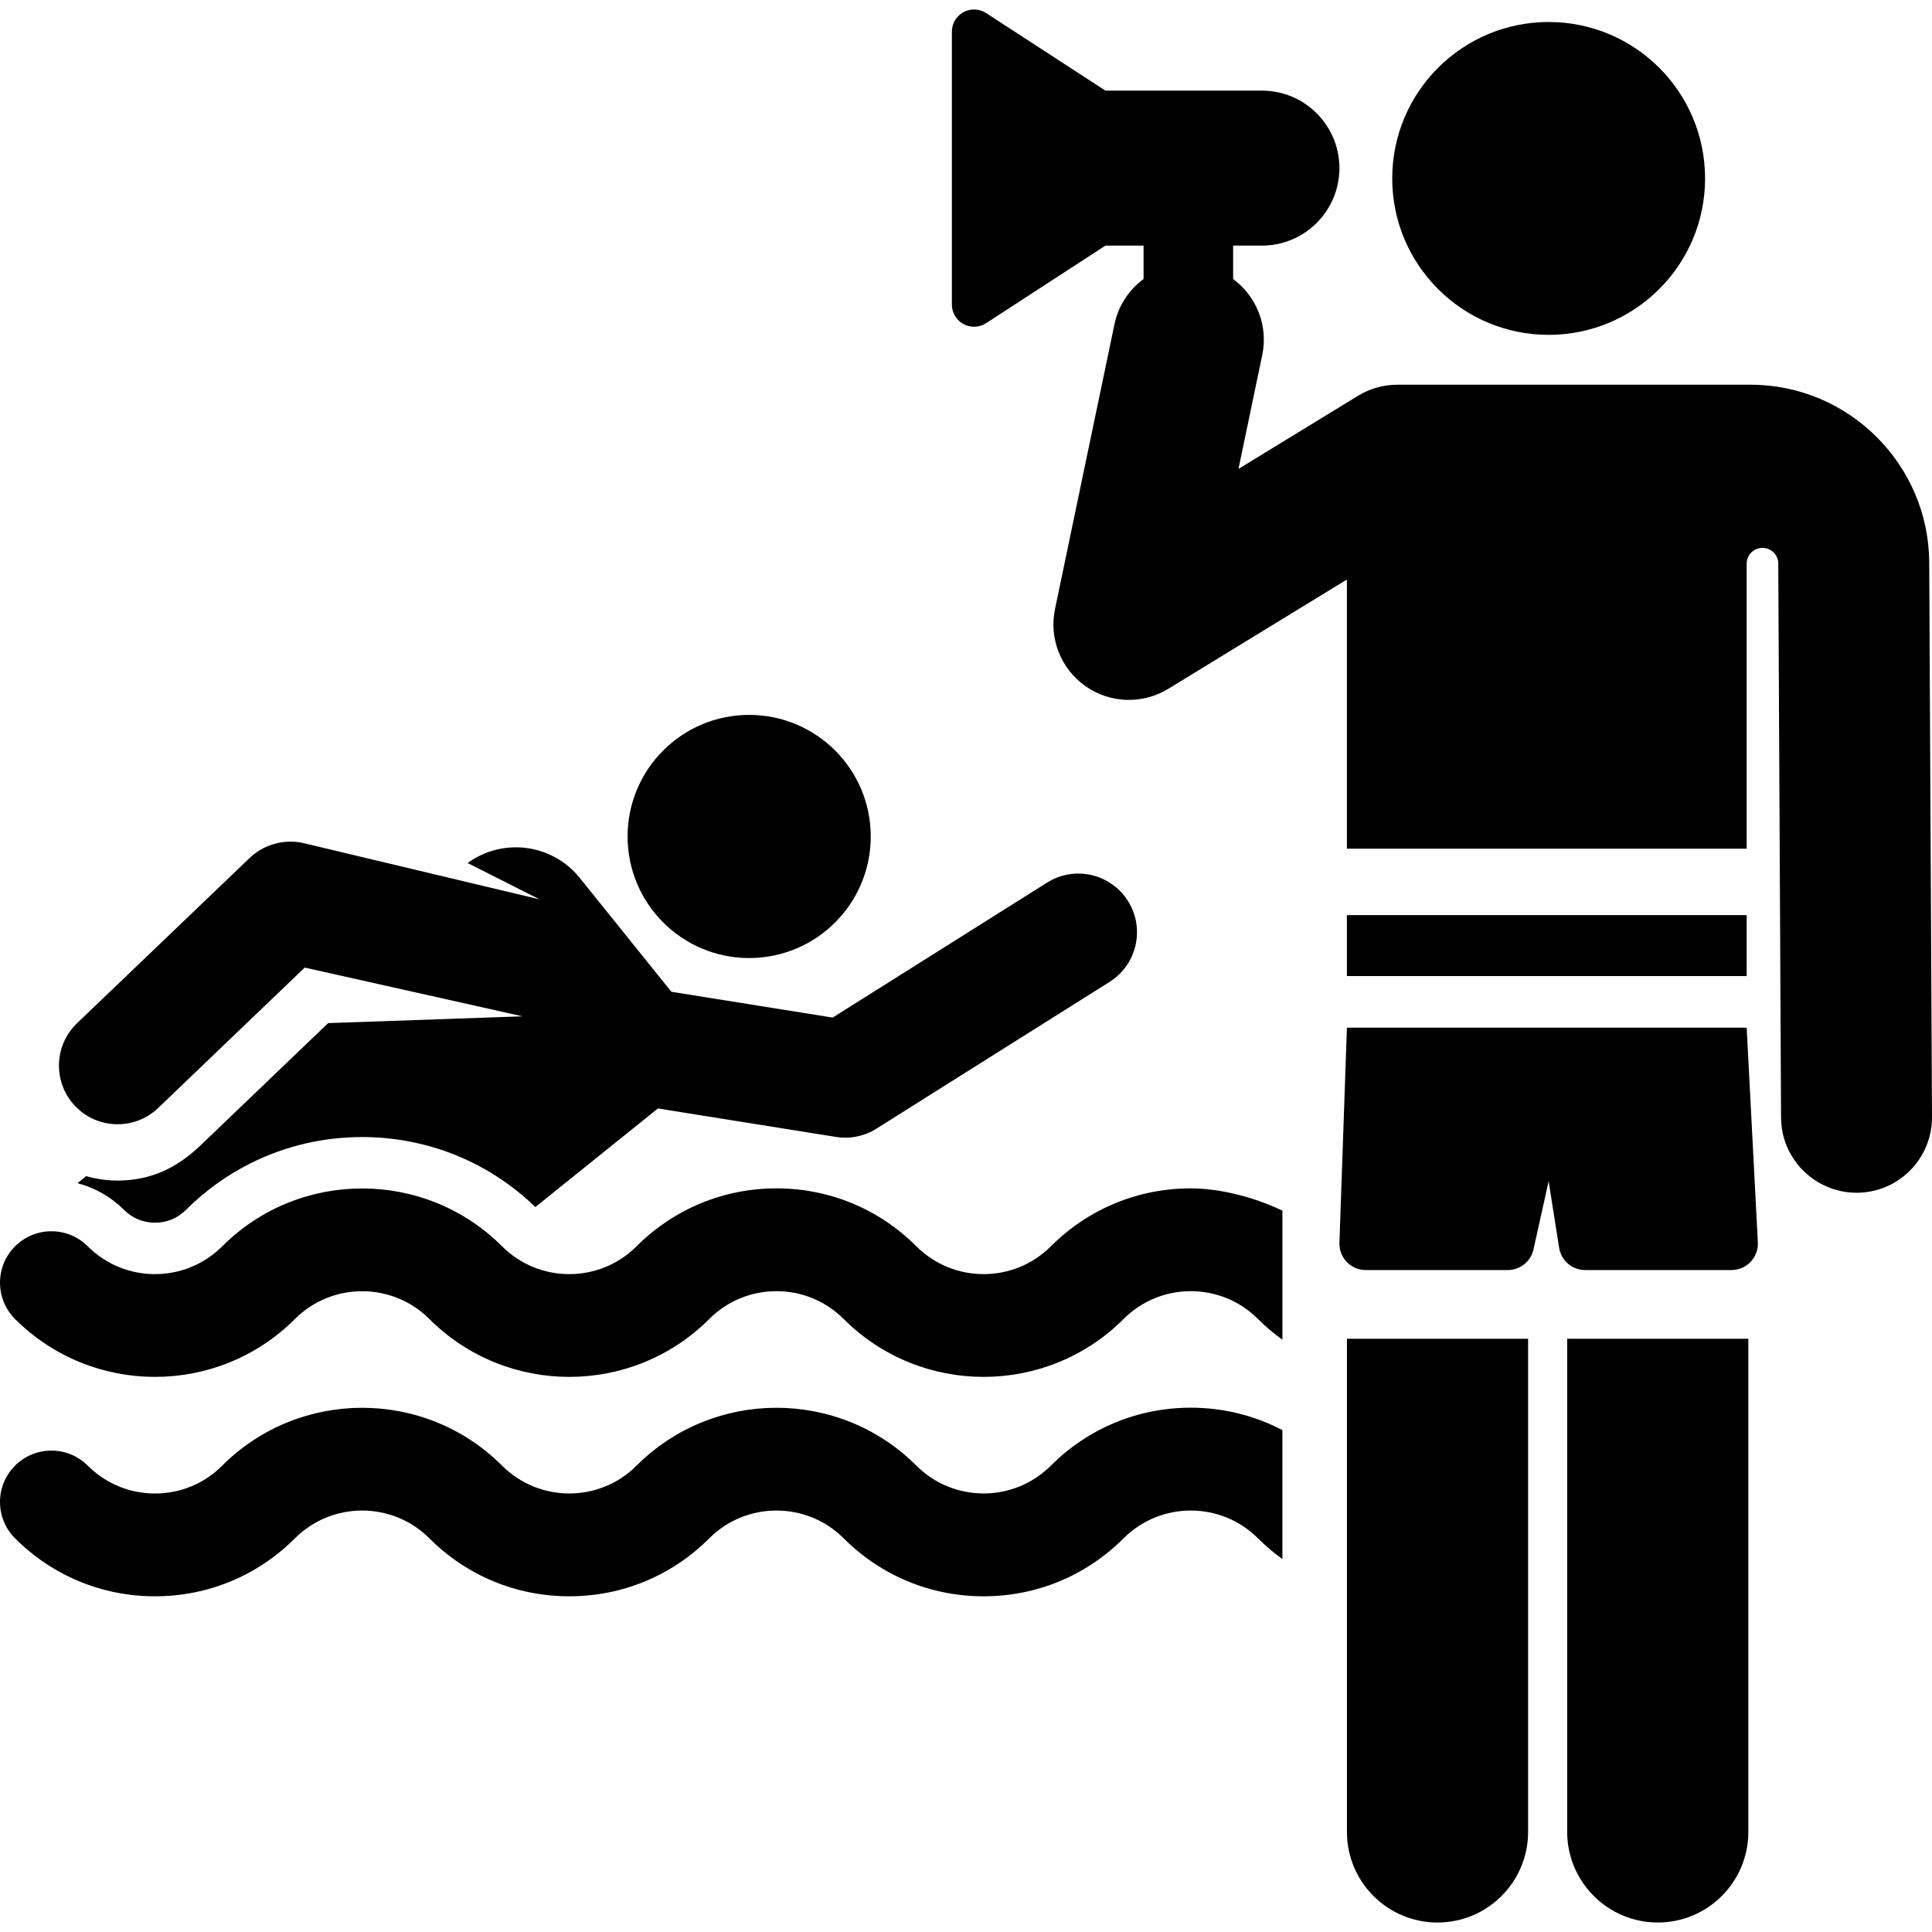
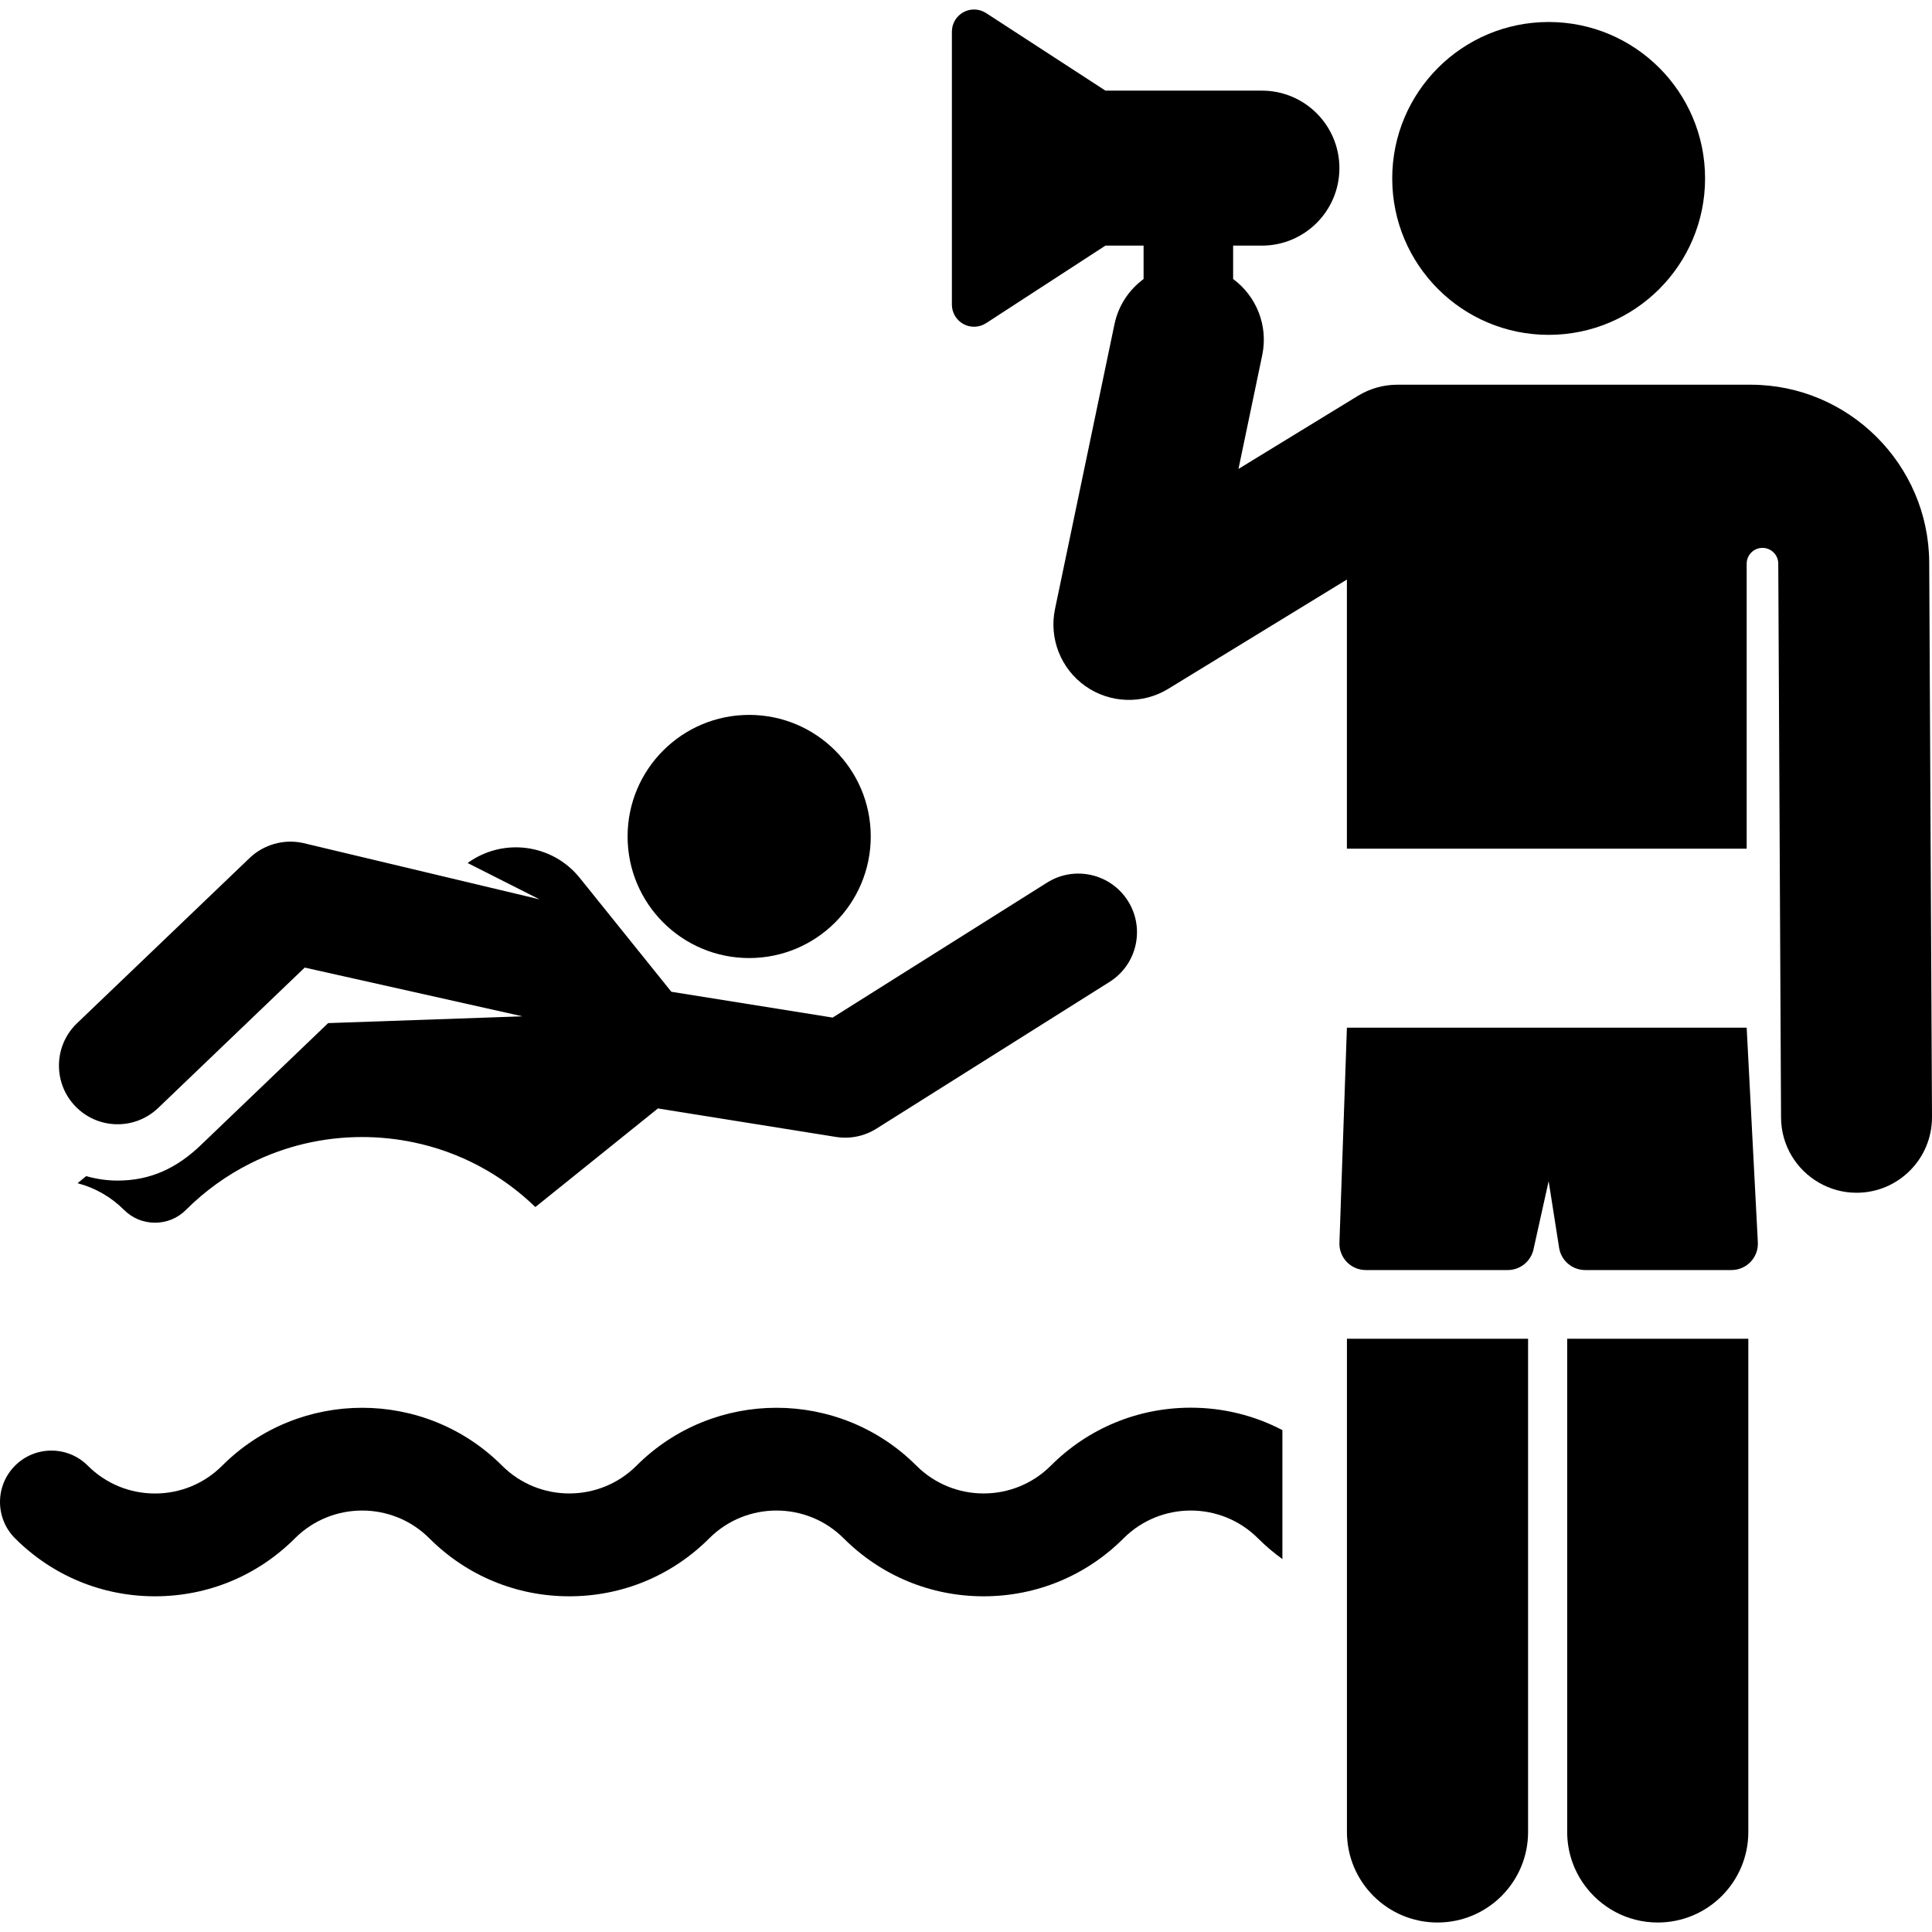
<svg xmlns="http://www.w3.org/2000/svg" version="1.1" id="Capa_1" x="0px" y="0px" viewBox="0 0 461.185 461.185" style="enable-background:new 0 0 461.185 461.185;" xml:space="preserve">
  <g>
    <circle cx="178.833" cy="199.674" r="29.022" />
    <path d="M19.023,265.053c5.409,4.591,13.496,4.426,18.714-0.551c0.008-0.008,0.017-0.014,0.025-0.022l11.498-11.017l23.478-22.494   l0.001,0l51.971,11.637l-46.376,1.619c-6.016,5.764,11.574-11.089-30.421,29.146c-5.603,5.368-11.858,8.444-19.837,8.444   c-2.553,0-5.078-0.371-7.505-1.064l-2.059,1.692c4.166,1.088,7.987,3.262,11.114,6.388c1.96,1.961,4.578,3.04,7.371,3.04   c2.793,0,5.41-1.08,7.372-3.041c4.599-4.598,9.829-8.335,15.486-11.163c8.153-4.075,17.202-6.246,26.594-6.246   c4.184,0,8.298,0.439,12.299,1.273c10.886,2.271,20.901,7.558,29.049,15.439l29.257-23.536l42.489,6.799   c3.319,0.534,6.766-0.147,9.672-1.977l55.65-35.031c6.545-4.12,8.511-12.765,4.391-19.31c-4.12-6.544-12.764-8.509-19.31-4.391   l-51.186,32.221l-38.501-6.161l-21.861-27.175c-6.581-8.181-18.373-9.663-26.776-3.559l17.16,8.669l-56.424-13.444   c-0.007-0.001-0.014-0.002-0.021-0.003c-4.641-1.031-9.47,0.441-12.721,3.552c-0.002,0.002-0.004,0.003-0.006,0.005l-41.221,39.464   C12.416,249.976,12.655,259.644,19.023,265.053z" />
-     <path d="M306.12,289.001c-6.328-3.063-14.634-5.328-21.872-5.328c-12.618,0-24.48,4.913-33.401,13.835   c-8.85,8.849-23.248,8.85-32.097,0c-8.922-8.922-20.785-13.835-33.402-13.835c-0.001,0,0,0-0.001,0   c-12.617,0-24.479,4.913-33.401,13.834c-8.849,8.851-23.248,8.85-32.096,0.001c-18.419-18.416-48.385-18.418-66.805,0   c-8.848,8.85-23.247,8.85-32.096,0c-4.792-4.792-12.561-4.793-17.353,0.001c-4.792,4.792-4.792,12.561,0.001,17.354   c9.209,9.209,21.305,13.812,33.401,13.812c12.097,0,24.193-4.604,33.402-13.812c8.848-8.85,23.248-8.85,32.097,0   c18.418,18.418,48.387,18.417,66.804-0.001c4.286-4.286,9.985-6.647,16.047-6.647c6.063,0,11.762,2.361,16.05,6.648   c18.419,18.417,48.386,18.415,66.804-0.001c4.286-4.286,9.985-6.647,16.048-6.647c6.063,0,11.761,2.361,16.049,6.648   c1.833,1.833,3.785,3.475,5.823,4.943V289.001z" />
    <path d="M250.846,349.863c-8.848,8.85-23.248,8.85-32.097,0c-18.419-18.419-48.387-18.415-66.803,0   c-8.849,8.851-23.249,8.849-32.097,0c-18.418-18.417-48.385-18.416-66.804,0.001c-4.286,4.286-9.985,6.647-16.048,6.647   c-6.062,0-11.761-2.361-16.048-6.648c-4.792-4.792-12.563-4.792-17.354,0c-4.792,4.793-4.792,12.561,0,17.354   c8.923,8.922,20.785,13.835,33.402,13.835c12.618,0,24.48-4.913,33.401-13.835c8.851-8.848,23.249-8.849,32.097,0   c8.923,8.922,20.785,13.835,33.403,13.835c12.617,0,24.479-4.913,33.402-13.835c8.848-8.85,23.248-8.85,32.095,0   c8.923,8.922,20.786,13.835,33.402,13.835c12.618,0,24.48-4.913,33.403-13.835c8.848-8.85,23.248-8.85,32.095,0   c1.833,1.833,3.785,3.476,5.824,4.944V341.38c-6.67-3.493-14.127-5.352-21.872-5.352   C271.631,336.028,259.768,340.942,250.846,349.863z" />
    <circle cx="369.676" cy="42.592" r="37.34" />
    <path d="M321.841,319.567c-0.109,0-0.209-0.012-0.315-0.016V437.3c0,11.941,9.679,21.62,21.62,21.62   c11.941,0,21.62-9.679,21.62-21.62V319.567H321.841z" />
    <path d="M374.1,319.567v117.732c0,4.618,1.46,8.889,3.927,12.402c3.911,5.569,10.371,9.218,17.693,9.218   c11.941,0,21.62-9.679,21.62-21.62V319.567H374.1z" />
    <path d="M416.947,245.318h-95.43l-1.777,51.175c-0.105,1.733,0.51,3.432,1.7,4.697c1.19,1.264,2.849,1.981,4.585,1.981h33.886   c2.952,0,5.508-2.051,6.147-4.932l3.617-16.292l2.497,15.904c0.481,3.063,3.12,5.32,6.221,5.32h34.932   c1.736,0,3.395-0.717,4.585-1.981c1.19-1.265,1.805-2.964,1.7-4.697L416.947,245.318z" />
-     <polygon points="416.947,218.445 321.517,218.445 321.517,218.445 321.517,232.994 416.947,232.994  " />
    <path d="M460.52,134.256c-0.118-23.392-19.244-42.422-42.635-42.422c-15.73,0-68.704,0-84.32,0c-3.318,0-6.572,0.917-9.402,2.648   l-28.529,17.454l5.673-27.167c1.486-7.117-1.461-14.116-6.949-18.17V58.63h6.872c10.216,0,18.498-8.282,18.498-18.498   c0-10.216-8.282-18.498-18.498-18.498h-37.351L235.389,3.119c-1.625-1.056-3.697-1.138-5.4-0.213   c-1.703,0.924-2.764,2.706-2.764,4.644v65.164c0,1.938,1.061,3.72,2.764,4.644c1.703,0.924,3.775,0.842,5.4-0.214l28.489-18.515   h9.105v7.977c-3.439,2.537-6.006,6.283-6.949,10.795l-14.194,67.974c-1.469,7.035,1.384,14.27,7.259,18.41   c5.866,4.134,13.642,4.396,19.779,0.641l42.639-26.086v64.251h95.43v-68.036c0-2.059,1.651-3.737,3.71-3.771   c2.059-0.033,3.765,1.591,3.83,3.649c0,0.001,0,0.001,0,0.001l0.665,132.361c0.034,6.643,3.667,12.413,9.033,15.51   c2.647,1.528,5.709,2.416,8.982,2.416h0.092c9.95-0.05,17.976-8.157,17.926-18.107L460.52,134.256z" />
  </g>
  <g>
</g>
  <g>
</g>
  <g>
</g>
  <g>
</g>
  <g>
</g>
  <g>
</g>
  <g>
</g>
  <g>
</g>
  <g>
</g>
  <g>
</g>
  <g>
</g>
  <g>
</g>
  <g>
</g>
  <g>
</g>
  <g>
</g>
</svg>